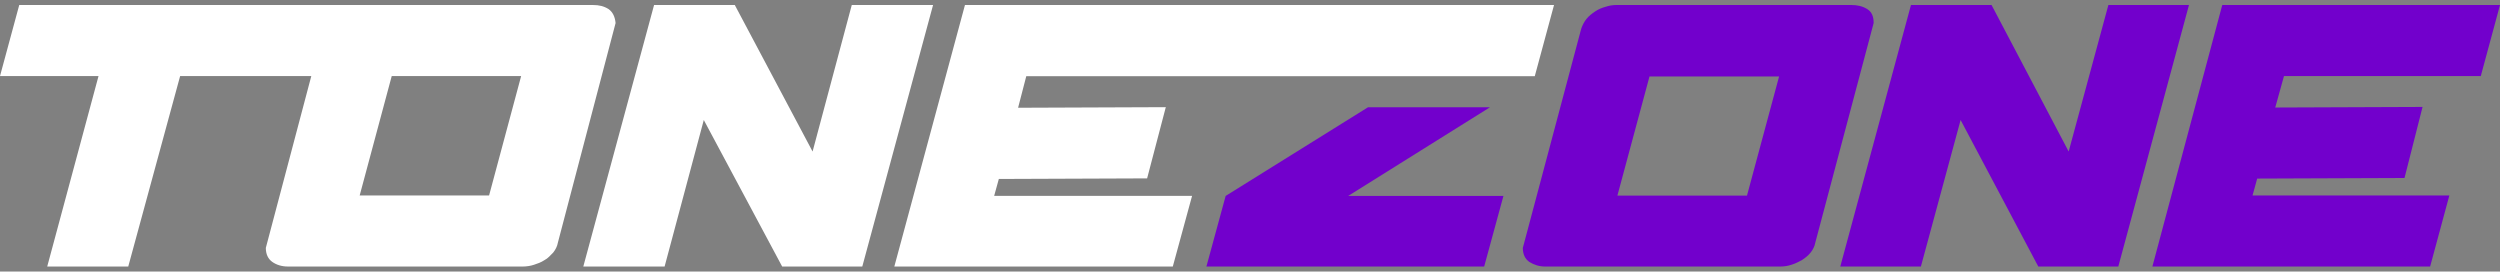
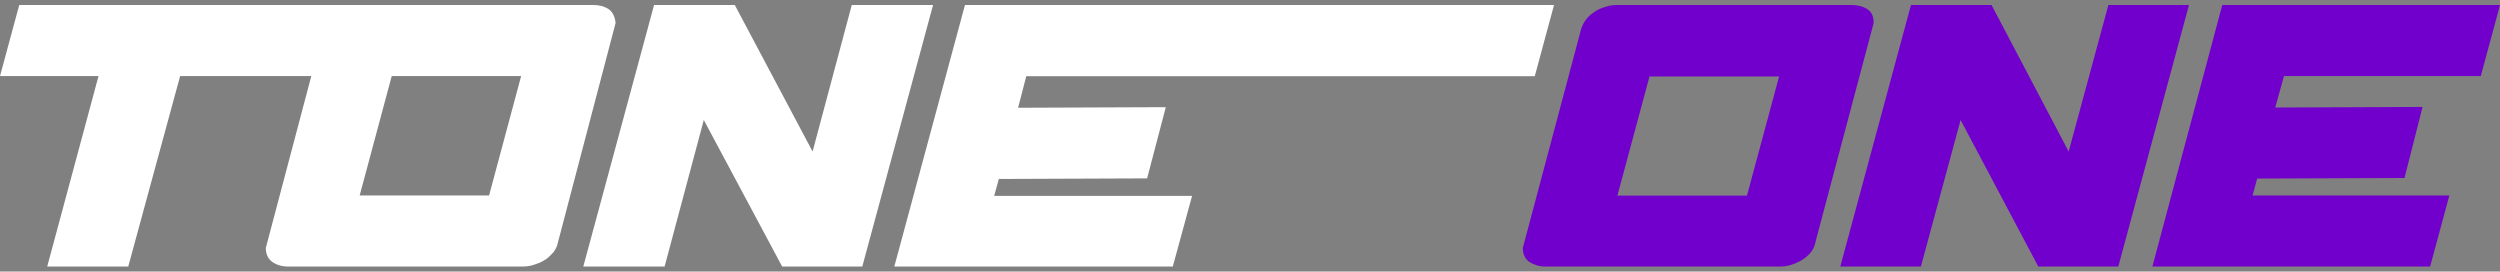
<svg xmlns="http://www.w3.org/2000/svg" width="267" height="29" viewBox="0 0 267 29" fill="none">
  <rect x="0" y="0" width="267" height="29" fill="#808080" stroke="none" />
  <path d="M64.997 0.971C64.499 0.66 64.001 0.535 63.316 0.535H2.055L0 8.124H10.522L5.043 28.465H13.697L19.238 8.124H33.246L28.39 26.474C28.39 27.159 28.639 27.656 29.074 27.967C29.51 28.278 30.07 28.465 30.755 28.465H55.845C56.219 28.465 56.655 28.403 57.028 28.278C57.402 28.154 57.775 28.03 58.149 27.781C58.522 27.594 58.771 27.283 59.083 26.972C59.332 26.661 59.519 26.288 59.581 25.915L65.744 2.463C65.682 1.779 65.433 1.282 64.997 0.971ZM52.234 20.876H38.413L41.837 8.124H55.658L52.234 20.876Z" fill="white" />
  <path d="M90.969 0.535L86.784 16.183L78.476 0.535H69.855L62.297 28.465H70.98L75.165 12.817L83.535 28.465H92.093L99.652 0.535H90.969Z" fill="white" />
-   <path d="M159.133 11.454L143.988 20.925H160.567L158.51 28.465H128.844L130.9 20.925L146.107 11.454H159.133Z" fill="#7200CC" />
  <path d="M103.058 0.535L95.514 28.465H125.255L127.313 20.921H106.176L106.675 19.113L122.512 19.051L124.507 11.445L108.732 11.508L109.605 8.141H163.913L165.97 0.535H103.058Z" fill="white" />
  <path d="M168.871 3.08C168.996 2.707 169.183 2.335 169.432 2.025C169.682 1.714 169.993 1.466 170.368 1.218C170.742 0.97 171.053 0.845 171.49 0.721C171.864 0.597 172.238 0.535 172.612 0.535H197.737C198.361 0.535 198.922 0.659 199.421 0.97C199.919 1.28 200.106 1.776 200.106 2.459L193.872 25.92C193.809 26.293 193.622 26.665 193.373 26.975C193.124 27.286 192.812 27.534 192.438 27.782C192.064 27.968 191.752 28.155 191.316 28.279C190.942 28.403 190.568 28.465 190.131 28.465H165.006C164.382 28.465 163.821 28.279 163.323 27.968C162.886 27.658 162.637 27.162 162.637 26.479L168.871 3.08ZM186.577 20.893L190.006 8.169H176.166L172.737 20.893H186.577Z" fill="#7200CC" />
  <path d="M204.091 0.535H212.699L220.933 16.183L225.175 0.535H233.783L226.235 28.465H217.689L209.393 12.817L205.151 28.465H196.543L204.091 0.535Z" fill="#7200CC" />
  <path d="M237.337 0.535H267L264.948 8.124H243.929L242.996 11.483L258.729 11.421L256.801 19.01L241.068 19.072L240.571 20.876H261.59L259.538 28.465H229.875L237.337 0.535Z" fill="#7200CC" />
</svg>